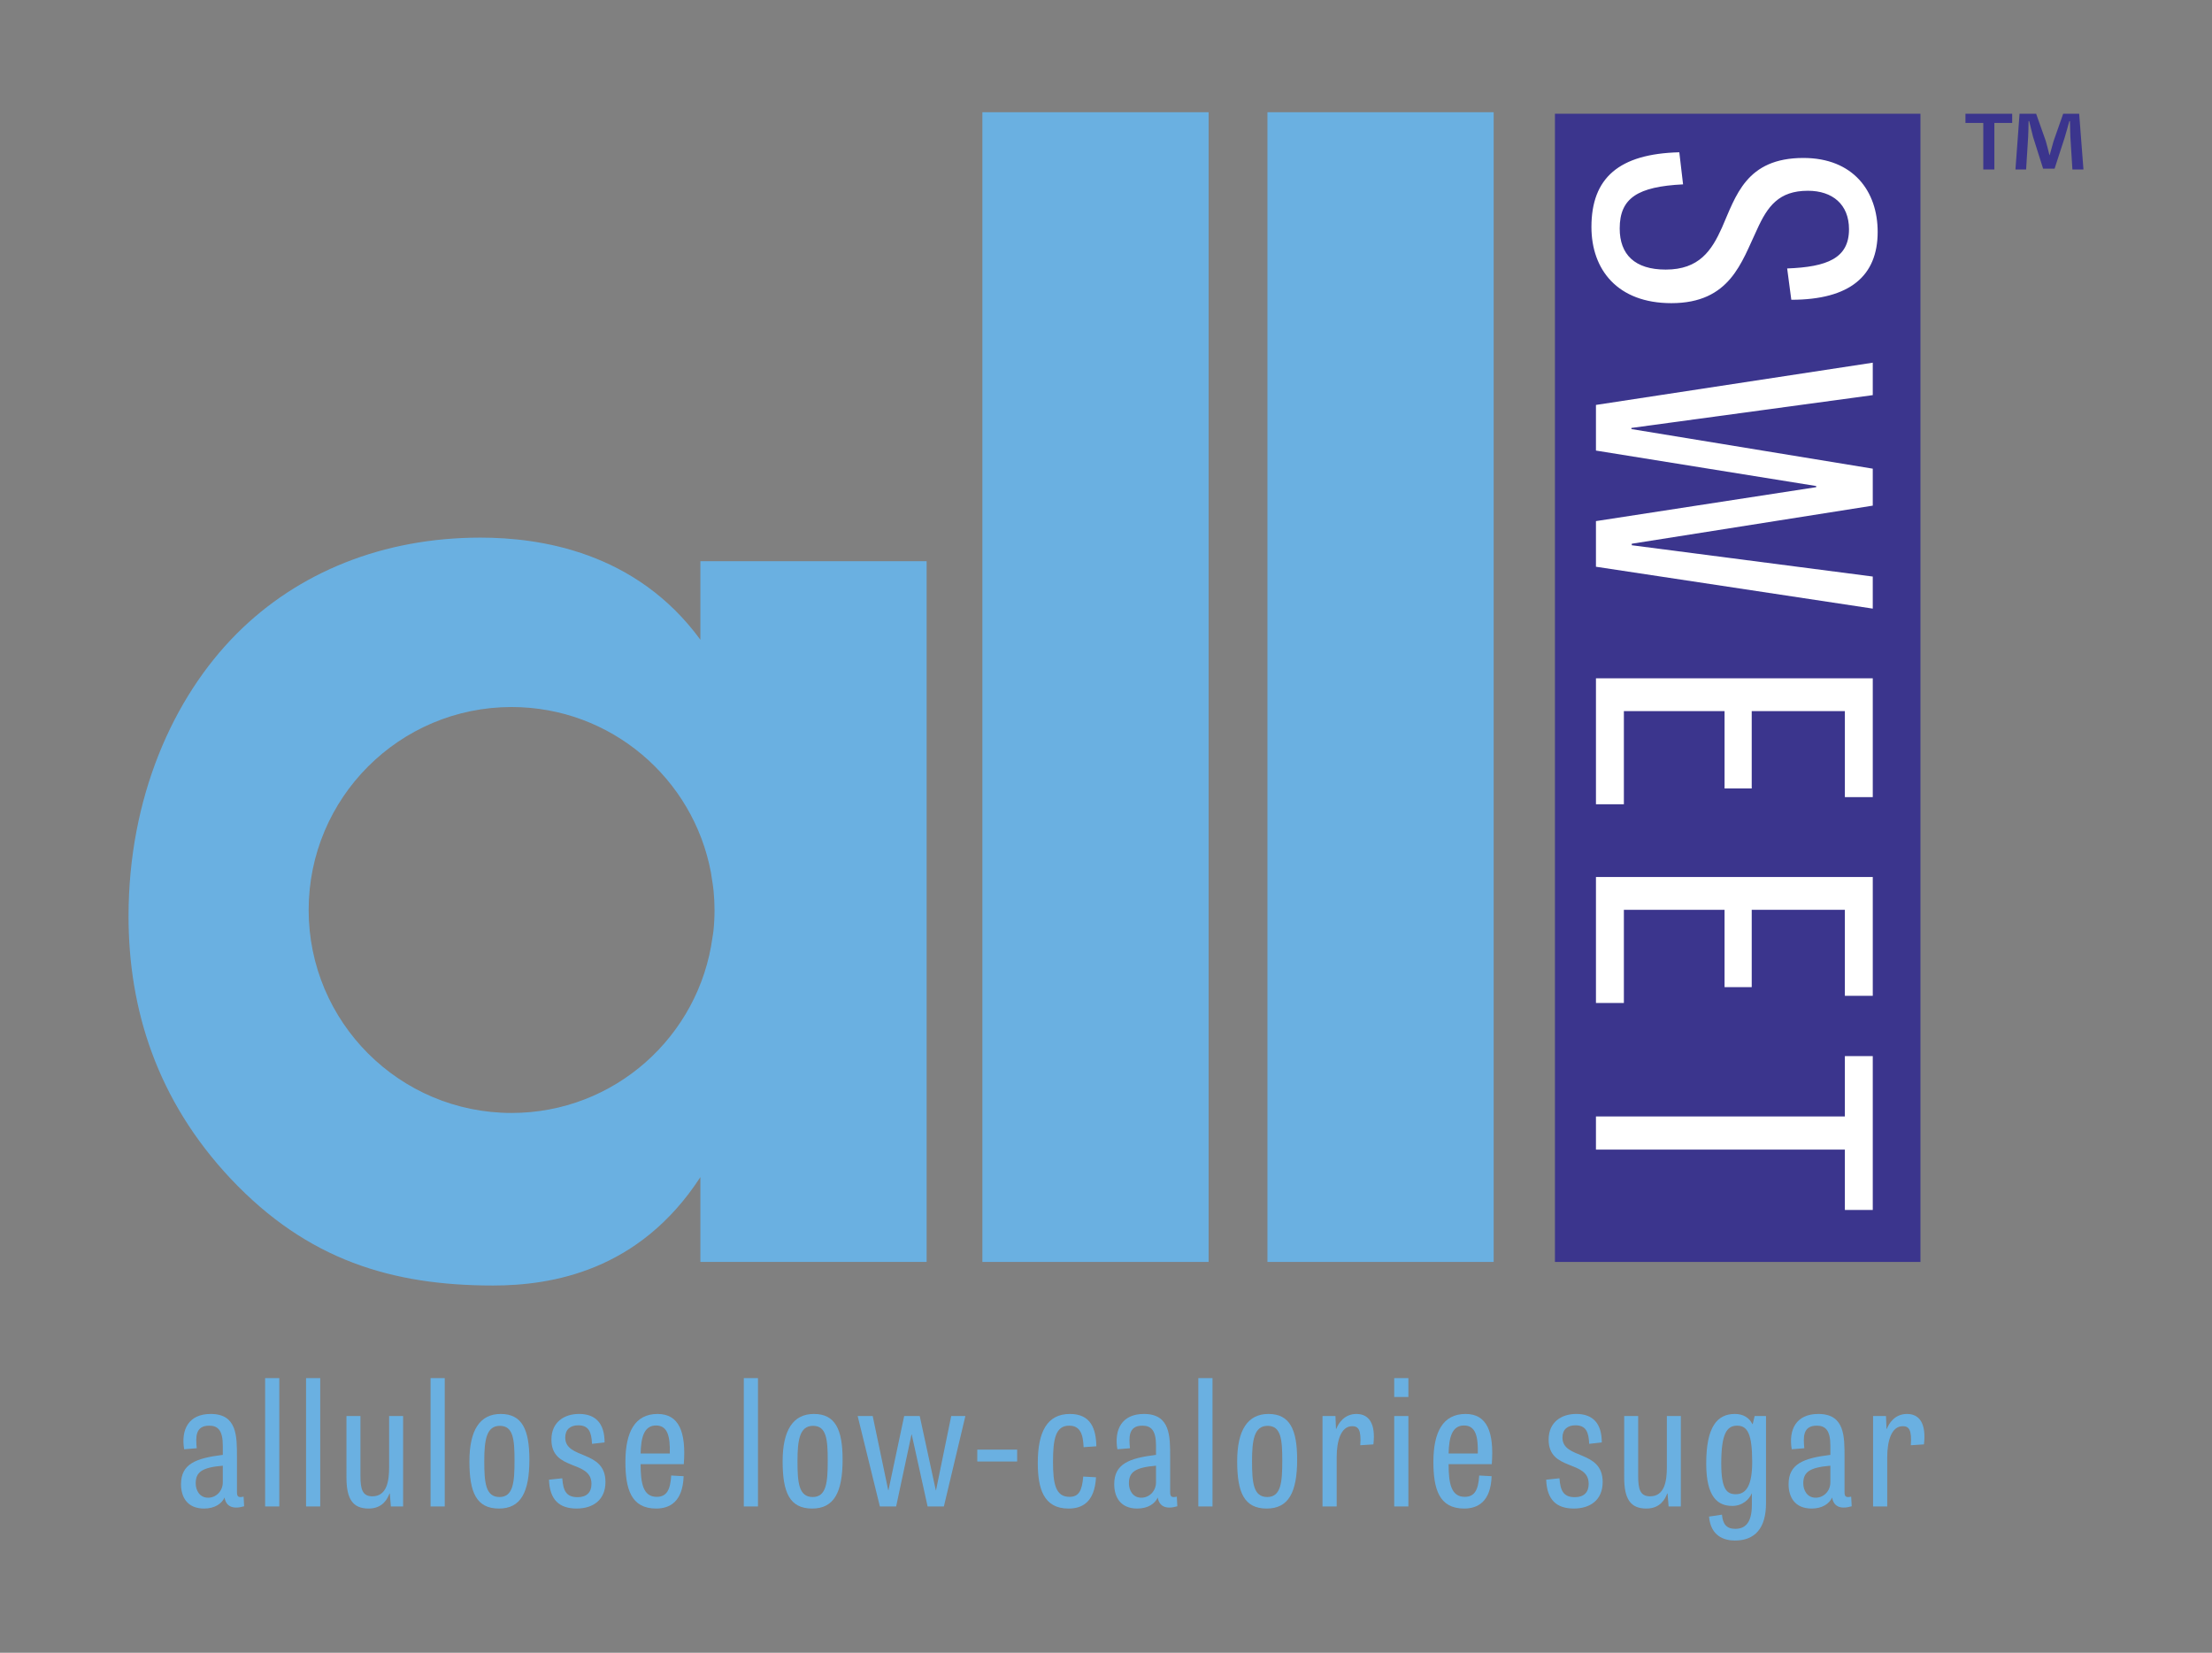
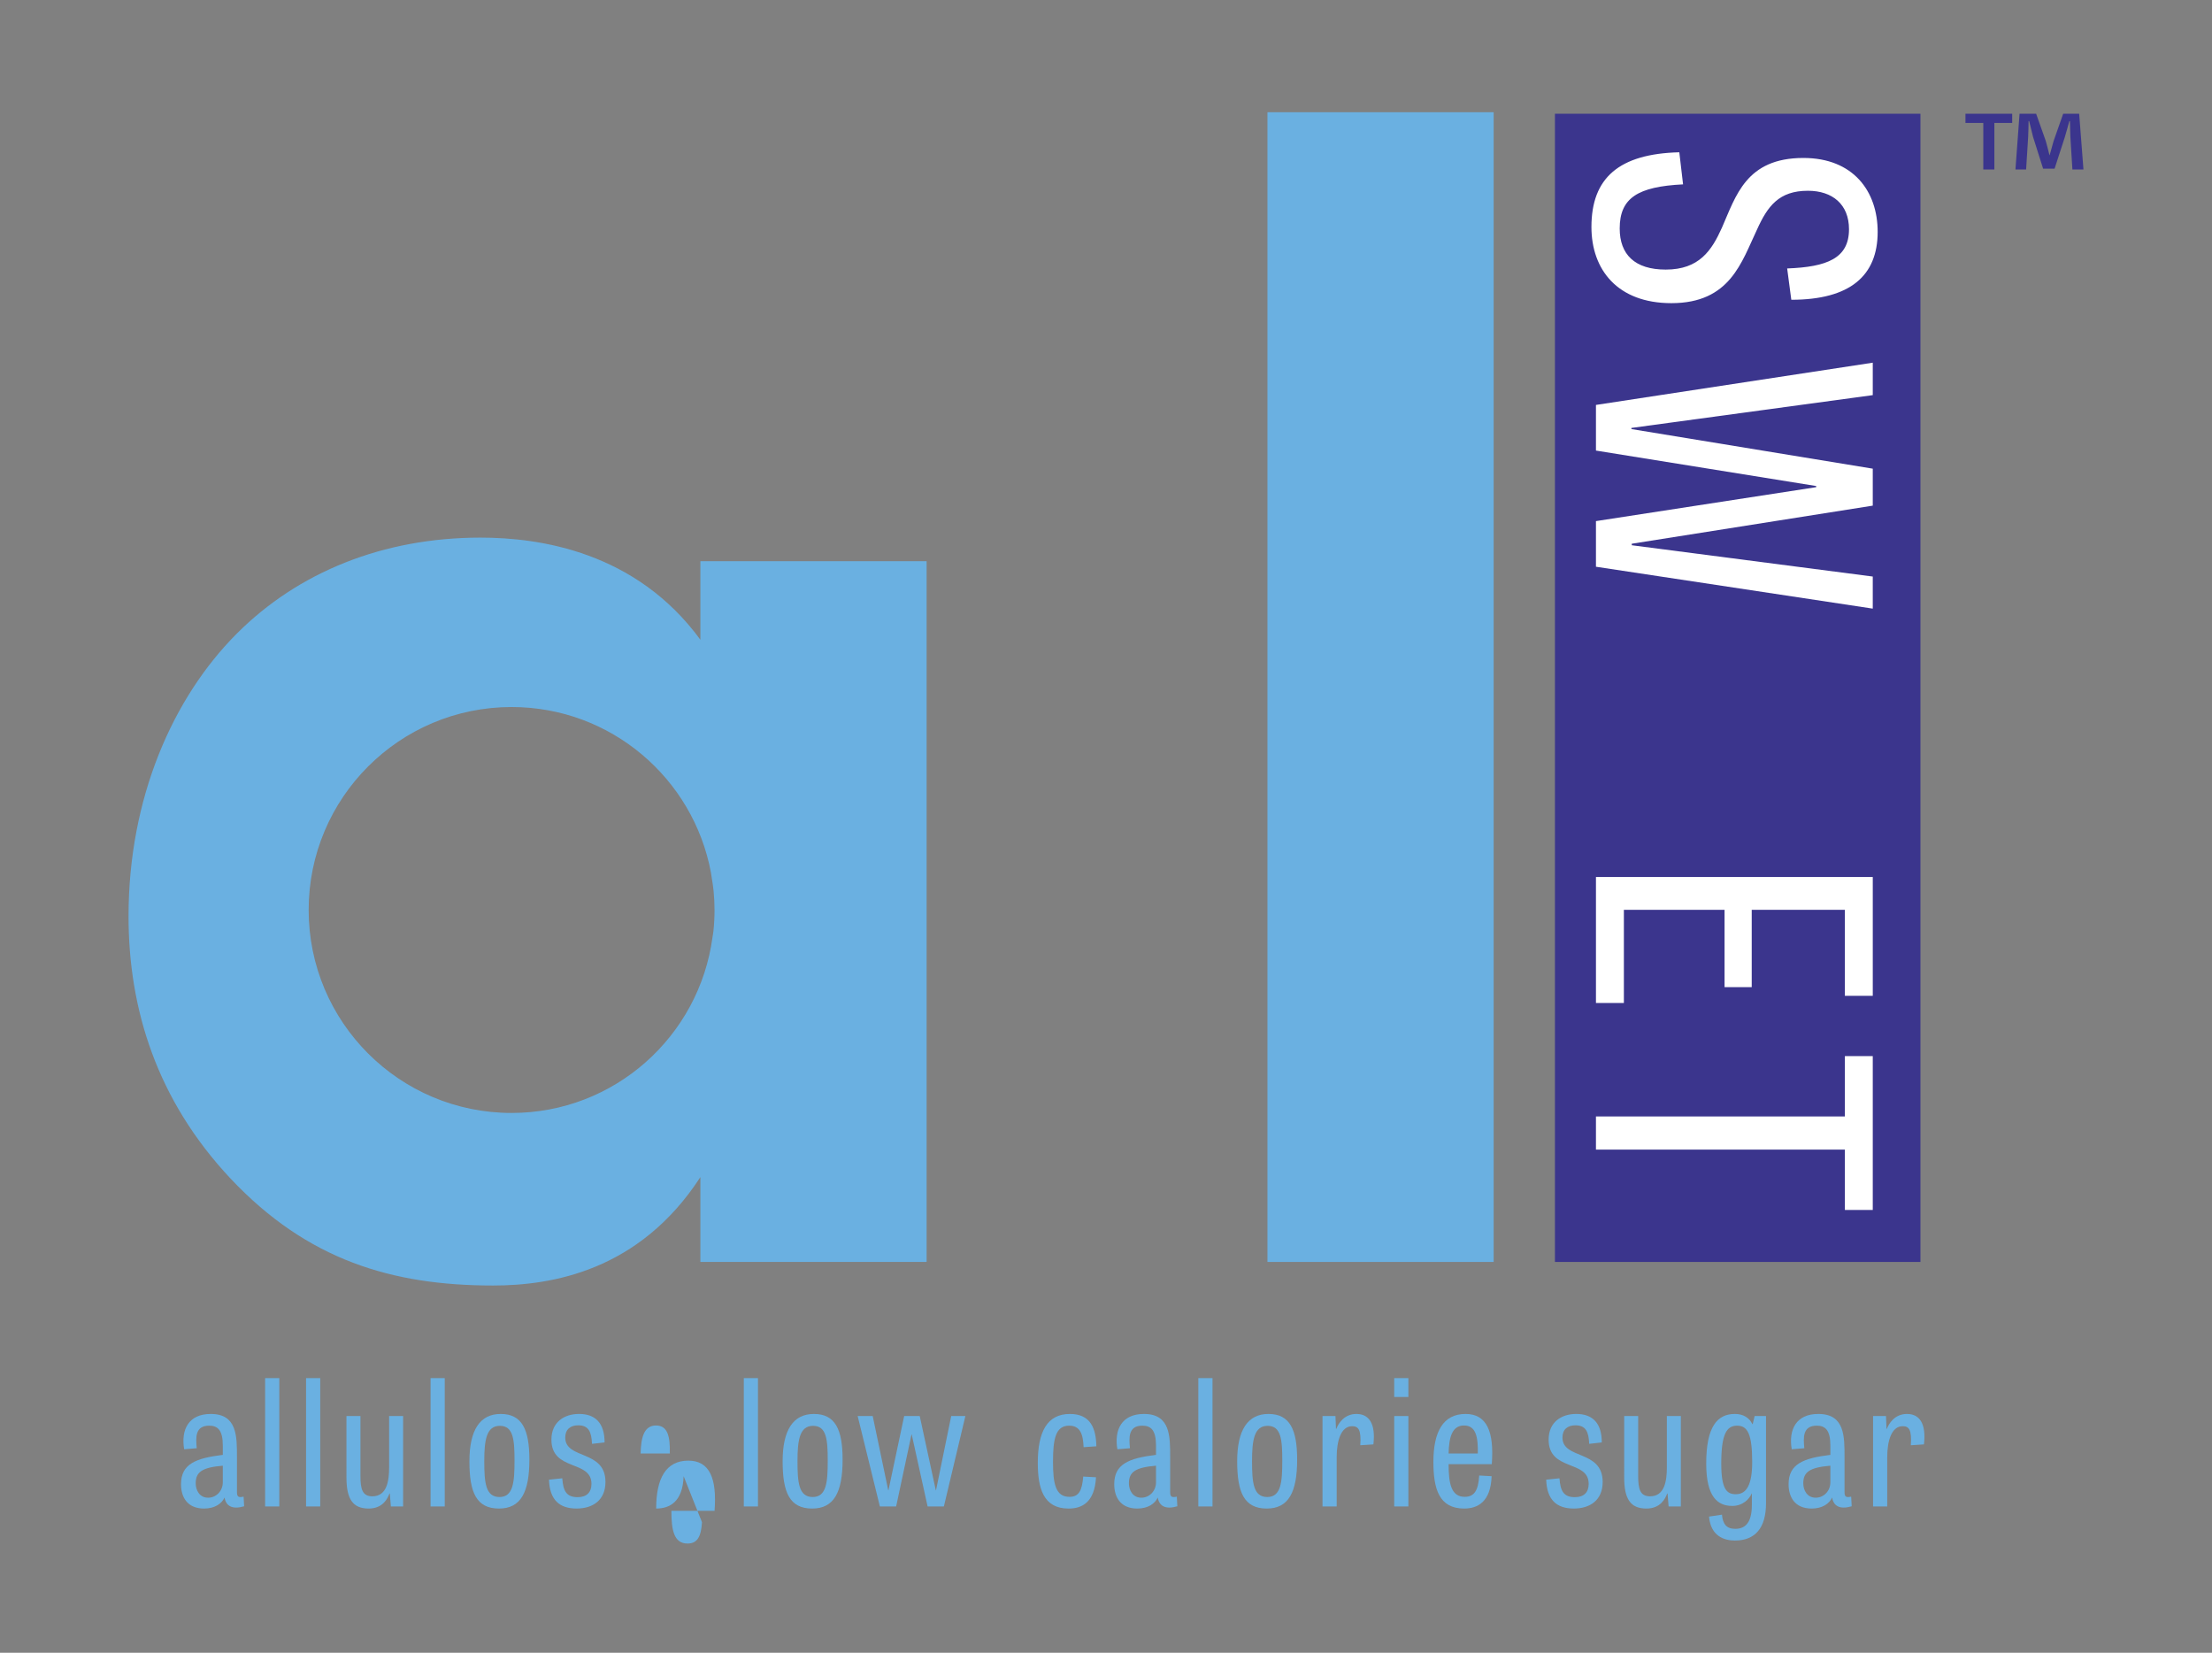
<svg xmlns="http://www.w3.org/2000/svg" version="1.1" x="0px" y="0px" viewBox="0 0 344 257" enable-background="new 0 0 344 257" xml:space="preserve">
  <rect x="0" y="0" width="344" height="257" fill="#808080" stroke="none" />
  <g id="Layer_1">
</g>
  <g id="Layer_2">
    <g>
      <g>
        <rect x="241.816" y="17.685" fill="#3B358D" width="56.842" height="178.543" />
        <g>
          <path fill="#FFFFFF" d="M277.932,41.745c6.216-0.235,9.616-1.584,9.616-6.098c0-3.871-2.577-5.984-6.391-5.984      c-4.517,0-6.276,2.405-7.918,6.041c-2.405,5.045-4.164,11.436-13.316,11.436c-8.385,0-12.431-5.22-12.431-11.846      c0-7.625,4.282-11.379,13.666-11.614l0.585,4.988c-7.036,0.35-9.855,2.109-9.855,6.861c0,4.046,2.348,6.391,7.157,6.391      c5.22,0,7.157-2.99,8.738-6.508c2.173-4.927,3.754-10.85,12.67-10.85c7.743,0,11.553,5.16,11.553,11.496      c0,6.861-4.339,10.555-13.43,10.555L277.932,41.745z" />
          <path fill="#FFFFFF" d="M248.195,81.031l34.25-5.277v-0.178l-34.25-5.513v-7.097l43.049-6.569v5.045l-37.536,5.102v0.175      l37.536,6.158v5.748l-37.479,5.923v0.235l37.479,4.867v4.988l-43.049-6.512V81.031z" />
-           <path fill="#FFFFFF" d="M268.195,122.6v-12.024h-15.657v14.486h-4.342v-19.589h43.049v18.475h-4.339v-13.373h-14.486V122.6      H268.195z" />
          <path fill="#FFFFFF" d="M268.195,153.498v-12.024h-15.657v14.486h-4.342v-19.589h43.049v18.475h-4.339v-13.373h-14.486v12.024      H268.195z" />
          <path fill="#FFFFFF" d="M286.905,173.605v-9.384h4.339v23.928h-4.339v-9.384h-38.71v-5.16H286.905z" />
        </g>
      </g>
-       <rect x="152.777" y="17.449" fill="#6AB0E1" width="35.181" height="178.78" />
      <rect x="197.109" y="17.449" fill="#6AB0E1" width="35.181" height="178.78" />
      <path fill="#6AB0E1" d="M108.921,87.262v12.217C98.904,85.796,84.002,83.598,74.717,83.598c-15.148,0-28.341,5.375-37.868,14.903    c-10.018,10.018-16.86,25.654-16.86,43.978c0,14.415,4.399,28.584,15.881,40.801c11.973,12.705,25.166,16.613,40.802,16.613    c9.039,0,22.722-2.197,32.249-16.857v13.193h35.183V87.262H108.921z M79.561,173.061c-17.43,0-31.56-14.13-31.56-31.56    s14.13-31.56,31.56-31.56c15.433,0,28.257,11.084,30.998,25.72c0.057,0.294,0.088,0.597,0.136,0.894    c0.101,0.638,0.211,1.272,0.273,1.922c0.098,0.997,0.153,2.006,0.153,3.024c0,1.113-0.061,2.211-0.173,3.294    c-0.033,0.316-0.098,0.608-0.14,0.918C108.744,161.146,95.559,173.061,79.561,173.061z" />
      <g>
        <path fill="#3B358D" d="M312.926,17.685v1.435h-2.773v7.232h-1.72V19.12h-2.773v-1.435H312.926z M322.291,26.352l-0.319-5.097     c-0.031-0.669-0.031-1.497-0.062-2.42h-0.096c-0.223,0.763-0.477,1.782-0.732,2.579l-1.562,4.812h-1.785l-1.562-4.939     c-0.158-0.669-0.412-1.689-0.604-2.451h-0.096c0,0.796-0.031,1.624-0.062,2.42l-0.319,5.097h-1.658l0.638-8.667h2.579     l1.499,4.239c0.189,0.669,0.35,1.305,0.573,2.197h0.031c0.223-0.796,0.415-1.528,0.604-2.166l1.499-4.27h2.485l0.667,8.667     H322.291z" />
      </g>
      <g>
        <path fill="#6AB0E1" d="M37.967,234.222c-1.876,0.544-2.828-0.054-3.046-1.36c-0.435,0.952-1.523,1.713-3.182,1.713     c-2.691,0-3.588-1.876-3.588-3.779c0-3.154,2.284-4.052,6.498-4.568v-1.469c0-2.366-0.788-3.072-2.12-3.072     c-2.203,0-2.094,1.849-1.931,3.508l-1.958,0.163c-0.516-3.046,0.68-5.493,4.132-5.493c4.134,0,4.079,3.508,4.079,6.77v5.329     c0,0.734,0.163,0.952,1.033,0.761L37.967,234.222z M34.649,227.913c-3.263,0.272-4.214,1.006-4.214,2.746     c0,1.06,0.597,2.23,1.929,2.23c1.251,0,2.284-1.033,2.284-2.393V227.913z" />
        <path fill="#6AB0E1" d="M43.436,234.249h-2.203v-19.958h2.203V234.249z" />
        <path fill="#6AB0E1" d="M49.8,234.249h-2.203v-19.958H49.8V234.249z" />
        <path fill="#6AB0E1" d="M53.879,220.191h2.175v9.299c0,2.067,0.3,3.182,1.85,3.182c2.284,0,2.61-2.42,2.61-4.514v-7.967h2.176     v14.058h-1.904l-0.163-2.012h-0.055c-0.299,0.816-1.06,2.338-3.235,2.338c-2.502,0-3.454-1.522-3.454-4.84V220.191z" />
        <path fill="#6AB0E1" d="M69.164,234.249h-2.203v-19.958h2.203V234.249z" />
        <path fill="#6AB0E1" d="M73.001,227.233c0-4.894,1.657-7.368,4.867-7.368c3.316,0,4.459,2.42,4.459,7.097     c0,5.085-1.334,7.613-4.731,7.613C74.088,234.575,73.001,232.074,73.001,227.233z M80.015,227.125     c0-3.29-0.189-5.411-2.283-5.411c-2.094,0-2.42,2.23-2.42,5.493c0,3.317,0.191,5.574,2.366,5.574     C79.826,232.781,80.015,230.469,80.015,227.125z" />
        <path fill="#6AB0E1" d="M92.064,224.514c-0.081-1.822-0.489-2.882-2.148-2.882c-1.224,0-2.012,0.652-2.012,1.903     c0,3.453,6.254,1.849,6.254,6.907c0,2.828-1.958,4.132-4.486,4.132c-2.692,0-4.189-1.36-4.297-4.487l2.067-0.217     c0.135,1.985,0.652,2.937,2.392,2.937c1.387,0,2.148-0.734,2.148-2.067c0-3.779-6.228-1.903-6.228-6.879     c0-2.746,2.012-3.997,4.297-3.997c2.528,0,3.97,1.413,3.97,4.432L92.064,224.514z" />
-         <path fill="#6AB0E1" d="M106.315,229.545c-0.136,4.024-2.203,5.03-4.27,5.03c-3.915,0-4.785-3.072-4.785-7.26     c0-4.65,1.495-7.45,5.002-7.45c3.318,0,4.461,2.773,4.079,7.804h-6.715c0,2.964,0.38,5.085,2.502,5.085     c1.521,0,2.12-1.033,2.256-3.317L106.315,229.545z M104.167,226.01c0.055-2.583-0.299-4.351-2.148-4.351     c-1.931,0-2.339,2.012-2.392,4.351H104.167z" />
+         <path fill="#6AB0E1" d="M106.315,229.545c-0.136,4.024-2.203,5.03-4.27,5.03c0-4.65,1.495-7.45,5.002-7.45c3.318,0,4.461,2.773,4.079,7.804h-6.715c0,2.964,0.38,5.085,2.502,5.085     c1.521,0,2.12-1.033,2.256-3.317L106.315,229.545z M104.167,226.01c0.055-2.583-0.299-4.351-2.148-4.351     c-1.931,0-2.339,2.012-2.392,4.351H104.167z" />
        <path fill="#6AB0E1" d="M117.876,234.249h-2.203v-19.958h2.203V234.249z" />
        <path fill="#6AB0E1" d="M121.711,227.233c0-4.894,1.657-7.368,4.867-7.368c3.316,0,4.459,2.42,4.459,7.097     c0,5.085-1.334,7.613-4.731,7.613C122.798,234.575,121.711,232.074,121.711,227.233z M128.725,227.125     c0-3.29-0.189-5.411-2.283-5.411s-2.42,2.23-2.42,5.493c0,3.317,0.191,5.574,2.366,5.574     C128.536,232.781,128.725,230.469,128.725,227.125z" />
        <path fill="#6AB0E1" d="M136.834,234.249l-3.454-14.058h2.339l2.419,11.556h0.028l2.447-11.556h2.42l2.502,11.556h0.027     l2.366-11.556h2.203l-3.344,14.058h-2.53l-2.474-11.203h-0.028l-2.392,11.203H136.834z" />
-         <path fill="#6AB0E1" d="M151.983,227.261v-1.849h6.199v1.849H151.983z" />
        <path fill="#6AB0E1" d="M168.517,225.031c-0.081-2.094-0.571-3.344-2.256-3.344c-2.122,0-2.502,2.121-2.502,5.629     c0,3.426,0.407,5.438,2.555,5.438c1.468,0,1.958-0.951,2.148-3.154l1.986,0.109c-0.217,3.915-2.176,4.867-4.27,4.867     c-3.915,0-4.785-3.154-4.785-7.097c0-4.867,1.468-7.613,5.002-7.613c3.236,0,4.053,2.284,4.106,5.03L168.517,225.031z" />
        <path fill="#6AB0E1" d="M183.095,234.222c-1.876,0.544-2.828-0.054-3.046-1.36c-0.435,0.952-1.523,1.713-3.18,1.713     c-2.692,0-3.59-1.876-3.59-3.779c0-3.154,2.284-4.052,6.498-4.568v-1.469c0-2.366-0.788-3.072-2.12-3.072     c-2.203,0-2.094,1.849-1.931,3.508l-1.958,0.163c-0.516-3.046,0.68-5.493,4.132-5.493c4.134,0,4.079,3.508,4.079,6.77v5.329     c0,0.734,0.163,0.952,1.033,0.761L183.095,234.222z M179.778,227.913c-3.263,0.272-4.214,1.006-4.214,2.746     c0,1.06,0.597,2.23,1.929,2.23c1.251,0,2.284-1.033,2.284-2.393V227.913z" />
        <path fill="#6AB0E1" d="M188.563,234.249h-2.203v-19.958h2.203V234.249z" />
        <path fill="#6AB0E1" d="M192.4,227.233c0-4.894,1.657-7.368,4.867-7.368c3.316,0,4.459,2.42,4.459,7.097     c0,5.085-1.334,7.613-4.731,7.613C193.486,234.575,192.4,232.074,192.4,227.233z M199.414,227.125     c0-3.29-0.189-5.411-2.283-5.411s-2.42,2.23-2.42,5.493c0,3.317,0.191,5.574,2.366,5.574     C199.225,232.781,199.414,230.469,199.414,227.125z" />
        <path fill="#6AB0E1" d="M211.544,224.732c0.164-2.366-0.271-2.964-1.251-2.964c-1.739,0-2.419,2.23-2.419,4.84v7.641h-2.203     v-14.058h2.012l0.081,1.985h0.055c0.299-0.789,1.196-2.311,3.127-2.311c1.931,0,3.018,1.468,2.638,4.731L211.544,224.732z" />
        <path fill="#6AB0E1" d="M216.822,214.291h2.203v2.936h-2.203V214.291z M216.822,220.191h2.203v14.058h-2.203V220.191z" />
        <path fill="#6AB0E1" d="M231.97,229.545c-0.136,4.024-2.203,5.03-4.27,5.03c-3.915,0-4.785-3.072-4.785-7.26     c0-4.65,1.495-7.45,5.002-7.45c3.318,0,4.461,2.773,4.079,7.804h-6.715c0,2.964,0.38,5.085,2.502,5.085     c1.521,0,2.12-1.033,2.256-3.317L231.97,229.545z M229.821,226.01c0.055-2.583-0.299-4.351-2.148-4.351     c-1.931,0-2.339,2.012-2.392,4.351H229.821z" />
        <path fill="#6AB0E1" d="M247.145,224.514c-0.081-1.822-0.489-2.882-2.148-2.882c-1.224,0-2.012,0.652-2.012,1.903     c0,3.453,6.254,1.849,6.254,6.907c0,2.828-1.958,4.132-4.486,4.132c-2.692,0-4.189-1.36-4.297-4.487l2.066-0.217     c0.136,1.985,0.654,2.937,2.394,2.937c1.387,0,2.148-0.734,2.148-2.067c0-3.779-6.228-1.903-6.228-6.879     c0-2.746,2.012-3.997,4.297-3.997c2.528,0,3.97,1.413,3.97,4.432L247.145,224.514z" />
        <path fill="#6AB0E1" d="M252.586,220.191h2.175v9.299c0,2.067,0.3,3.182,1.85,3.182c2.284,0,2.61-2.42,2.61-4.514v-7.967h2.176     v14.058h-1.904l-0.163-2.012h-0.055c-0.299,0.816-1.06,2.338-3.235,2.338c-2.502,0-3.454-1.522-3.454-4.84V220.191z" />
        <path fill="#6AB0E1" d="M274.642,220.191v13.568c0,3.834-1.686,5.791-4.839,5.791c-1.632,0-3.753-0.652-4.025-3.725l2.012-0.299     c0.136,1.441,0.68,2.202,2.066,2.202c1.47,0,2.584-0.843,2.584-3.698v-1.849c-0.381,0.951-1.442,1.985-3.046,1.985     c-2.203,0-4.051-1.306-4.051-6.58c0-5.737,1.712-7.722,4.459-7.722c1.332,0,2.256,0.625,2.719,1.577h0.055l0.299-1.251H274.642z      M270.156,221.687c-1.604,0-2.475,1.223-2.475,5.901c0,4.106,0.926,4.758,2.284,4.758c1.686,0,2.528-1.549,2.528-5.003     C272.493,223.019,271.786,221.687,270.156,221.687z" />
        <path fill="#6AB0E1" d="M287.969,234.222c-1.876,0.544-2.828-0.054-3.046-1.36c-0.435,0.952-1.523,1.713-3.182,1.713     c-2.691,0-3.588-1.876-3.588-3.779c0-3.154,2.284-4.052,6.498-4.568v-1.469c0-2.366-0.788-3.072-2.12-3.072     c-2.203,0-2.094,1.849-1.931,3.508l-1.958,0.163c-0.516-3.046,0.68-5.493,4.133-5.493c4.134,0,4.079,3.508,4.079,6.77v5.329     c0,0.734,0.163,0.952,1.033,0.761L287.969,234.222z M284.651,227.913c-3.263,0.272-4.214,1.006-4.214,2.746     c0,1.06,0.597,2.23,1.929,2.23c1.251,0,2.284-1.033,2.284-2.393V227.913z" />
        <path fill="#6AB0E1" d="M297.163,224.732c0.164-2.366-0.271-2.964-1.251-2.964c-1.739,0-2.419,2.23-2.419,4.84v7.641h-2.203     v-14.058h2.012l0.081,1.985h0.055c0.299-0.789,1.196-2.311,3.127-2.311c1.931,0,3.018,1.468,2.638,4.731L297.163,224.732z" />
      </g>
    </g>
  </g>
</svg>